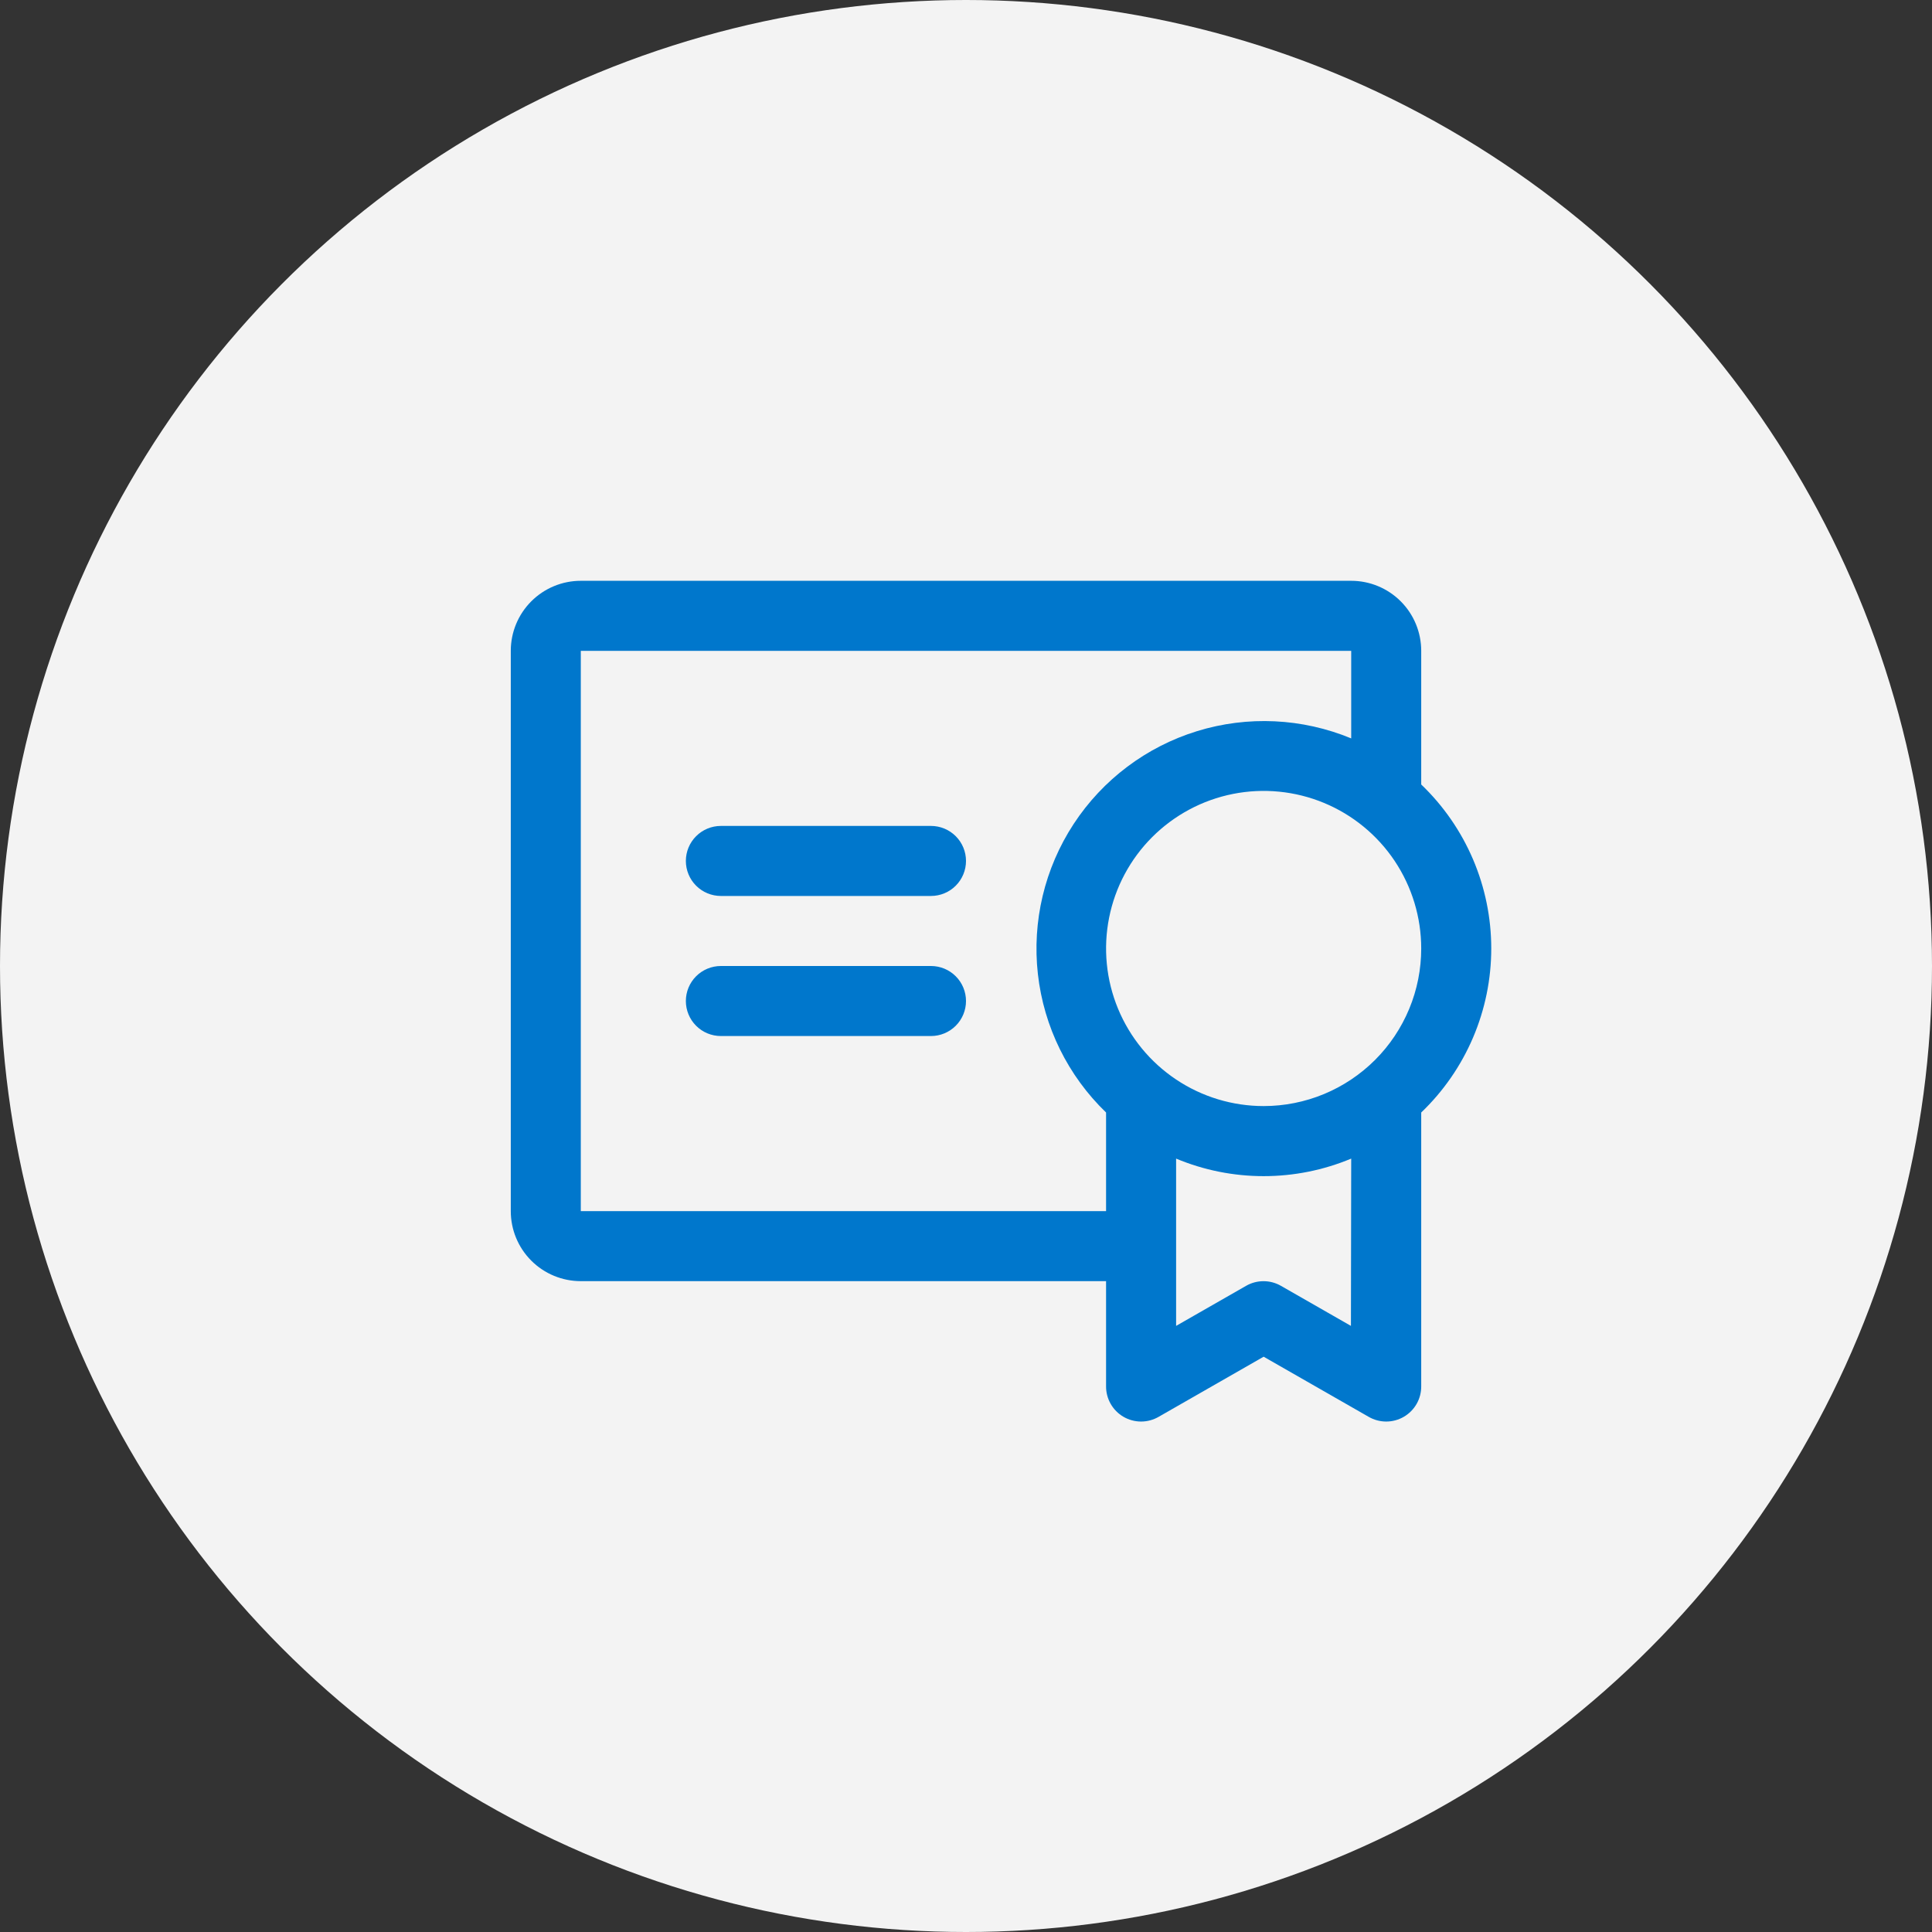
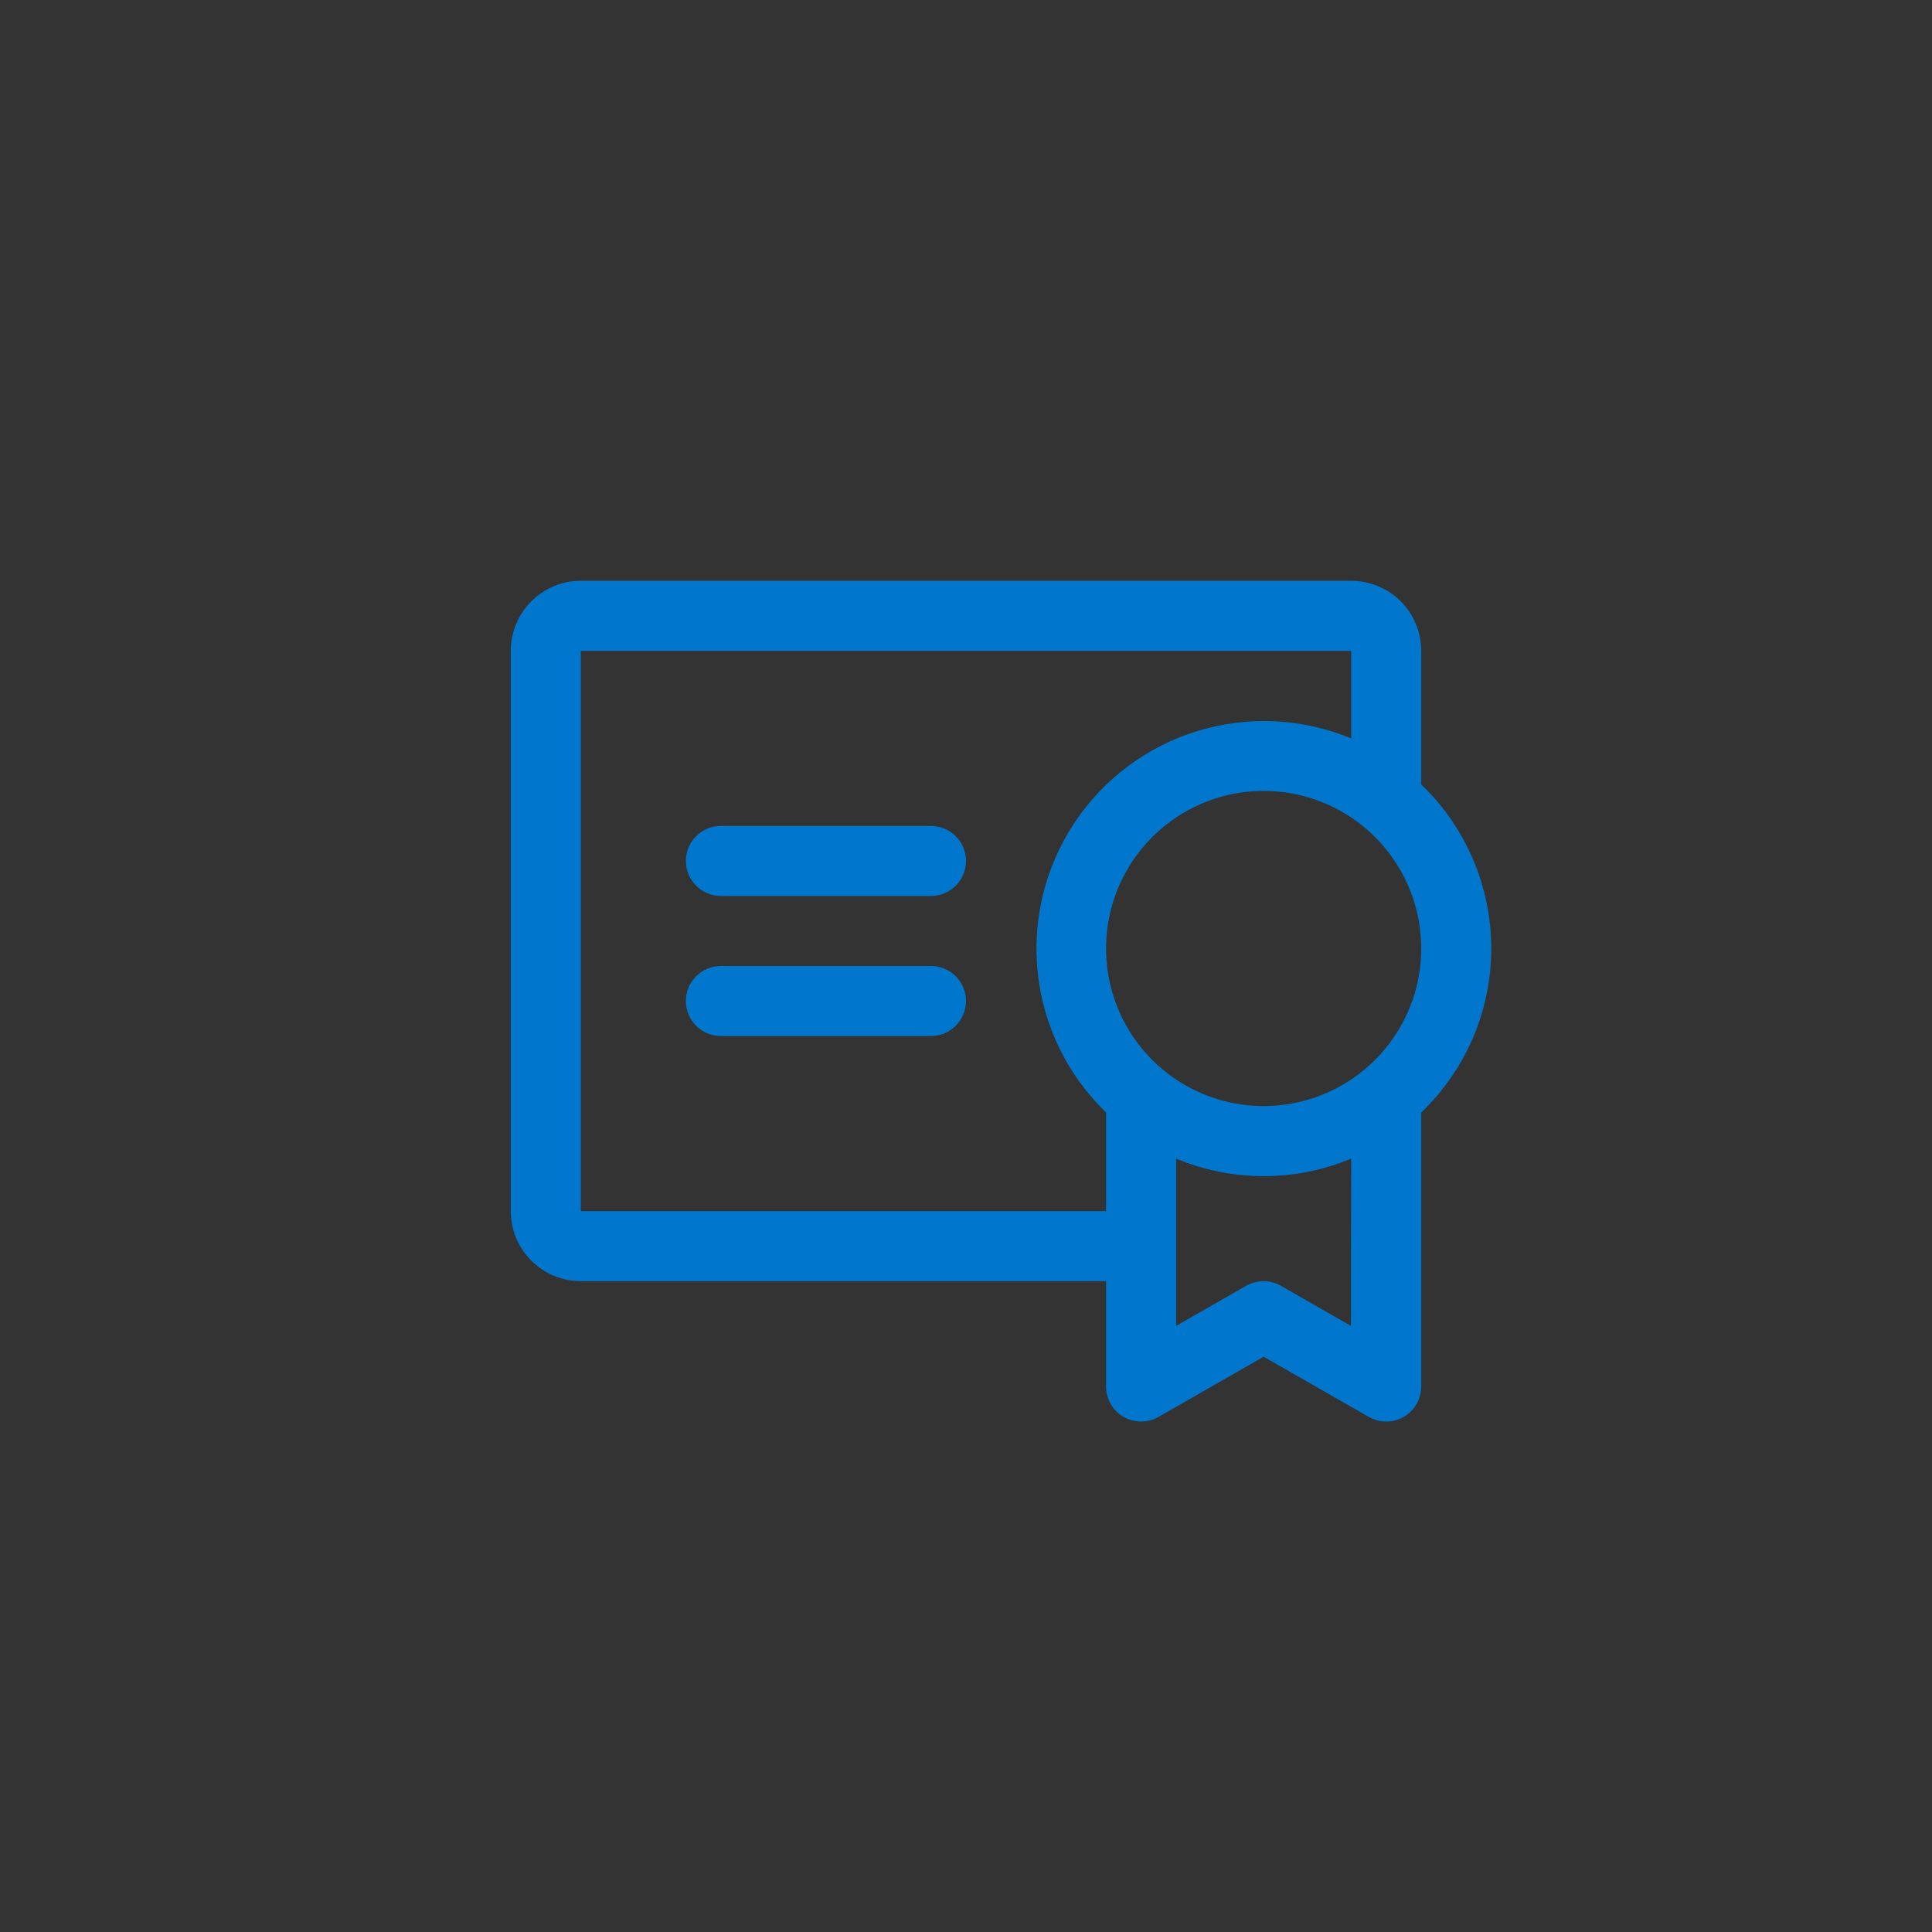
<svg xmlns="http://www.w3.org/2000/svg" width="100" height="100" viewBox="0 0 100 100" fill="none">
  <rect x="0" y="0" width="100" height="100" fill="#333333" stroke="none" />
-   <circle cx="50" cy="50" r="50" fill="#F3F3F3" />
  <path d="M50 51.812C50 52.293 49.809 52.754 49.469 53.094C49.129 53.434 48.668 53.625 48.188 53.625H37.312C36.832 53.625 36.371 53.434 36.031 53.094C35.691 52.754 35.5 52.293 35.5 51.812C35.5 51.332 35.691 50.871 36.031 50.531C36.371 50.191 36.832 50 37.312 50H48.188C48.668 50 49.129 50.191 49.469 50.531C49.809 50.871 50 51.332 50 51.812ZM48.188 42.75H37.312C36.832 42.75 36.371 42.941 36.031 43.281C35.691 43.621 35.5 44.082 35.5 44.562C35.5 45.043 35.691 45.504 36.031 45.844C36.371 46.184 36.832 46.375 37.312 46.375H48.188C48.668 46.375 49.129 46.184 49.469 45.844C49.809 45.504 50 45.043 50 44.562C50 44.082 49.809 43.621 49.469 43.281C49.129 42.941 48.668 42.75 48.188 42.75ZM73.562 57.583V71.75C73.565 72.07 73.484 72.384 73.326 72.662C73.168 72.94 72.939 73.171 72.663 73.332C72.387 73.493 72.074 73.578 71.754 73.579C71.434 73.579 71.121 73.496 70.844 73.336L65.406 70.223L59.969 73.336C59.692 73.496 59.378 73.579 59.058 73.579C58.739 73.578 58.425 73.493 58.149 73.332C57.873 73.171 57.645 72.94 57.487 72.662C57.329 72.384 57.247 72.07 57.25 71.75V66.312H30.062C29.101 66.312 28.179 65.931 27.499 65.251C26.819 64.571 26.438 63.649 26.438 62.688V33.688C26.438 32.726 26.819 31.804 27.499 31.124C28.179 30.444 29.101 30.062 30.062 30.062H69.938C70.899 30.062 71.821 30.444 72.501 31.124C73.181 31.804 73.562 32.726 73.562 33.688V40.605C74.708 41.702 75.62 43.019 76.243 44.478C76.866 45.937 77.187 47.507 77.187 49.094C77.187 50.68 76.866 52.25 76.243 53.709C75.62 55.168 74.708 56.486 73.562 57.583ZM57.25 62.688V57.583C55.275 55.678 54.027 53.144 53.721 50.417C53.415 47.69 54.07 44.942 55.574 42.646C57.078 40.351 59.336 38.653 61.958 37.844C64.58 37.036 67.402 37.169 69.938 38.219V33.688H30.062V62.688H57.25ZM69.938 59.969C68.502 60.569 66.962 60.877 65.406 60.877C63.851 60.877 62.31 60.569 60.875 59.969V68.628L64.5 66.553C64.774 66.396 65.084 66.314 65.4 66.314C65.715 66.314 66.025 66.396 66.299 66.553L69.924 68.628L69.938 59.969ZM73.562 49.094C73.562 47.481 73.084 45.904 72.188 44.562C71.292 43.221 70.018 42.176 68.528 41.558C67.037 40.941 65.397 40.779 63.815 41.094C62.233 41.409 60.78 42.186 59.639 43.326C58.498 44.467 57.721 45.92 57.407 47.502C57.092 49.085 57.254 50.725 57.871 52.215C58.488 53.705 59.534 54.979 60.875 55.875C62.216 56.772 63.793 57.25 65.406 57.25C66.477 57.25 67.538 57.039 68.528 56.629C69.517 56.219 70.416 55.618 71.174 54.861C71.931 54.104 72.532 53.205 72.942 52.215C73.352 51.225 73.562 50.165 73.562 49.094Z" fill="#0077CC" />
</svg>